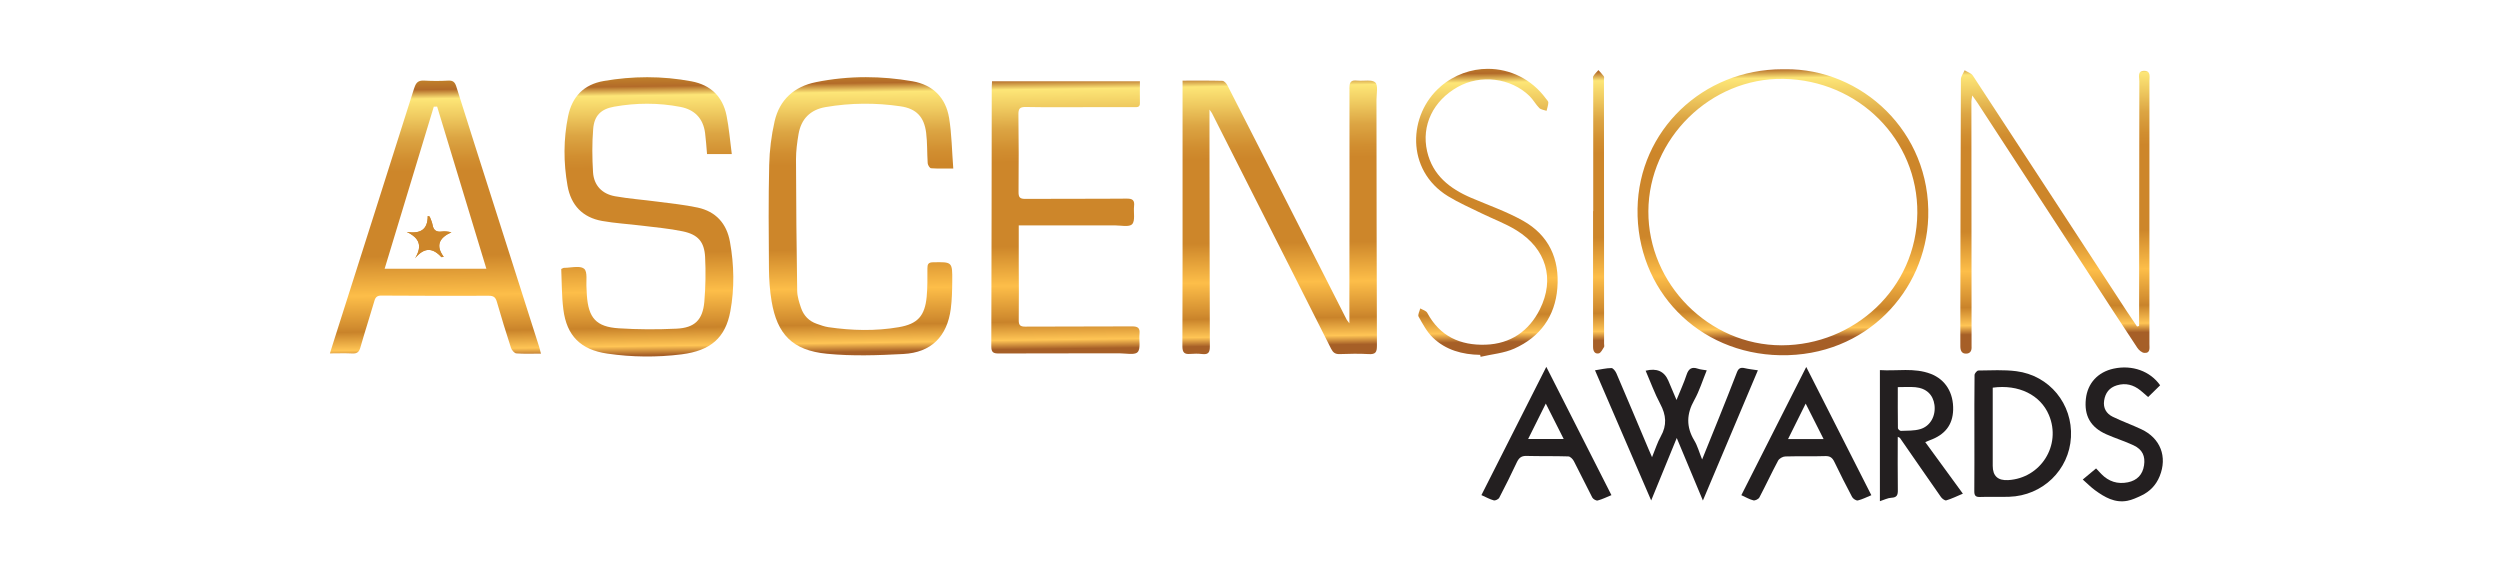
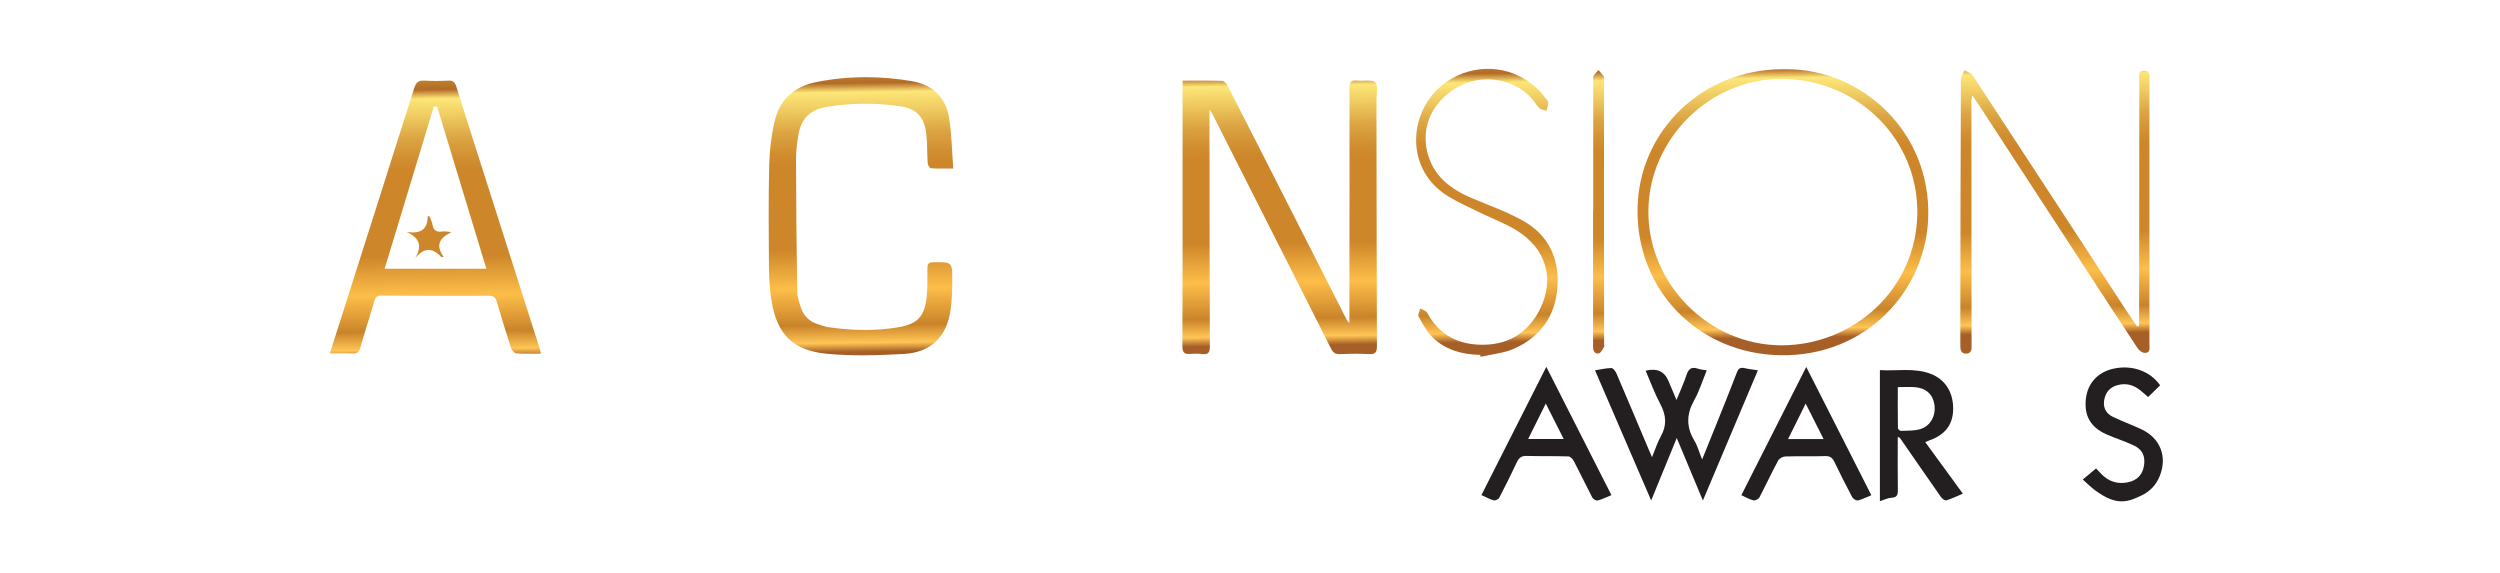
<svg xmlns="http://www.w3.org/2000/svg" id="Layer_1" data-name="Layer 1" viewBox="0 0 612 140.31">
  <defs>
    <style>
      .cls-1 {
        fill: none;
      }

      .cls-2 {
        fill: url(#linear-gradient-8);
      }

      .cls-3 {
        fill: url(#linear-gradient-7);
      }

      .cls-4 {
        fill: url(#linear-gradient-5);
      }

      .cls-5 {
        fill: url(#linear-gradient-6);
      }

      .cls-6 {
        fill: url(#linear-gradient-9);
      }

      .cls-7 {
        fill: url(#linear-gradient-4);
      }

      .cls-8 {
        fill: url(#linear-gradient-3);
      }

      .cls-9 {
        fill: url(#linear-gradient-2);
      }

      .cls-10 {
        fill: #231f20;
      }

      .cls-11 {
        fill: url(#linear-gradient);
      }

      .cls-12 {
        clip-path: url(#clippath-10);
      }

      .cls-13 {
        clip-path: url(#clippath-1);
      }

      .cls-14 {
        clip-path: url(#clippath-3);
      }

      .cls-15 {
        clip-path: url(#clippath-4);
      }

      .cls-16 {
        clip-path: url(#clippath-2);
      }

      .cls-17 {
        clip-path: url(#clippath-7);
      }

      .cls-18 {
        clip-path: url(#clippath-6);
      }

      .cls-19 {
        clip-path: url(#clippath-9);
      }

      .cls-20 {
        clip-path: url(#clippath-8);
      }

      .cls-21 {
        clip-path: url(#clippath-5);
      }

      .cls-22 {
        fill: url(#linear-gradient-10);
      }

      .cls-23 {
        fill: url(#linear-gradient-11);
      }

      .cls-24 {
        clip-path: url(#clippath);
      }
    </style>
    <clipPath id="clippath">
      <path class="cls-1" d="M330.35,21.65c.03,17.18,0,34.36-.02,51.54,0,1.85,0,3.71,0,5.96-.39-.53-.57-.71-.68-.93-4.92-9.68-9.84-19.36-14.76-29.03-4.8-9.43-9.58-18.87-14.41-28.28-.24-.48-.8-1.11-1.23-1.12-3.19-.09-6.39-.05-9.76-.05v20.97c0,14.68.02,29.37-.04,44.06,0,1.5.46,1.99,1.88,1.87.99-.08,2-.09,2.99.03,1.5.17,1.86-.42,1.85-1.87-.07-18.56-.07-37.13-.09-55.69,0-.62,0-1.24,0-2.28.39.55.53.71.62.89,3.55,7.02,7.1,14.04,10.65,21.05,6.18,12.21,12.37,24.41,18.52,36.63.46.91,1,1.31,2.05,1.28,2.38-.08,4.77-.14,7.14,0,1.64.1,2.02-.44,2.01-2.03-.08-20.06-.08-40.12-.11-60.18,0-1.48.46-3.59-.3-4.29-.57-.52-1.63-.48-2.71-.44-.58.02-1.18.04-1.71-.02-.18-.02-.35-.03-.5-.03-1.18,0-1.41.69-1.41,2" />
    </clipPath>
    <linearGradient id="linear-gradient" x1="0" y1="627.46" x2="1" y2="627.46" gradientTransform="translate(-45977.29 13.98) rotate(90) scale(73.77 -73.77)" gradientUnits="userSpaceOnUse">
      <stop offset="0" stop-color="#522f20" />
      <stop offset=".04" stop-color="#c0802a" />
      <stop offset=".07" stop-color="#b36b29" />
      <stop offset=".1" stop-color="#fde677" />
      <stop offset=".16" stop-color="#efca60" />
      <stop offset=".23" stop-color="#dca543" />
      <stop offset=".3" stop-color="#d18e30" />
      <stop offset=".34" stop-color="#cd862a" />
      <stop offset=".62" stop-color="#cd862a" />
      <stop offset=".75" stop-color="#fdbe49" />
      <stop offset=".85" stop-color="#d38e30" />
      <stop offset=".87" stop-color="#c9832a" />
      <stop offset=".93" stop-color="#ffc555" />
      <stop offset=".96" stop-color="#a65f27" />
      <stop offset="1" stop-color="#a65f27" />
    </linearGradient>
    <clipPath id="clippath-1">
-       <path class="cls-1" d="M147.8,19.83c-4.87.83-7.76,3.85-8.73,8.62-1.15,5.65-1.14,11.35-.14,17.02.84,4.77,3.69,7.77,8.46,8.62,3.21.57,6.48.75,9.72,1.15,3.35.42,6.73.7,10.02,1.39,3.74.78,5.29,2.55,5.48,6.3.18,3.64.12,7.32-.19,10.94-.39,4.44-2.36,6.39-6.83,6.59-4.69.22-9.41.21-14.1-.09-5.56-.36-7.45-2.54-7.83-8.13-.04-.55-.03-1.11-.08-1.66-.14-1.66.31-4.06-.59-4.79-.72-.59-2.04-.46-3.35-.33-.56.06-1.12.11-1.63.11-.1,0-.19.08-.62.28.15,3.21.1,6.59.52,9.91.82,6.47,4.27,9.86,10.74,10.8,6.06.88,12.15.95,18.22.18,7.12-.9,10.71-4.07,11.91-10.52,1.05-5.67.93-11.36-.09-17.03-.81-4.49-3.45-7.42-7.92-8.38-3.24-.69-6.55-1.02-9.84-1.45-3.45-.46-6.94-.71-10.37-1.32-3.18-.57-5.19-2.65-5.39-5.9-.21-3.52-.25-7.09.04-10.6.27-3.26,1.91-4.86,5.14-5.43,5.39-.96,10.81-.98,16.19.05,3.49.67,5.58,2.8,6.06,6.37.22,1.69.32,3.39.48,5.19h6.06c-.44-3.31-.67-6.4-1.28-9.42-.94-4.66-3.89-7.5-8.57-8.39-3.61-.68-7.23-1.01-10.85-1.01s-7.09.32-10.63.92" />
-     </clipPath>
+       </clipPath>
    <linearGradient id="linear-gradient-2" x1="0" y1="627.47" x2="1" y2="627.47" gradientTransform="translate(-46132.3 16.35) rotate(90) scale(73.77 -73.77)" gradientUnits="userSpaceOnUse">
      <stop offset="0" stop-color="#522f20" />
      <stop offset=".04" stop-color="#c0802a" />
      <stop offset=".07" stop-color="#b36b29" />
      <stop offset=".1" stop-color="#fde677" />
      <stop offset=".16" stop-color="#efca60" />
      <stop offset=".23" stop-color="#dca543" />
      <stop offset=".3" stop-color="#d18e30" />
      <stop offset=".34" stop-color="#cd862a" />
      <stop offset=".62" stop-color="#cd862a" />
      <stop offset=".75" stop-color="#fdbe49" />
      <stop offset=".85" stop-color="#d38e30" />
      <stop offset=".87" stop-color="#c9832a" />
      <stop offset=".93" stop-color="#ffc555" />
      <stop offset=".96" stop-color="#a65f27" />
      <stop offset="1" stop-color="#a65f27" />
    </linearGradient>
    <clipPath id="clippath-2">
      <path class="cls-1" d="M106.19,26.12c.27-.01.55-.02.82-.03,4,13.16,7.99,26.33,12.05,39.69h-24.9c4.03-13.29,8.03-26.48,12.03-39.66M101.43,21.46c-6.46,20.44-12.98,40.86-19.48,61.28-.38,1.18-.75,2.37-1.19,3.77,1.95,0,3.72-.07,5.47.02,1.14.06,1.66-.31,1.98-1.44,1.09-3.84,2.33-7.63,3.45-11.46.28-.98.75-1.28,1.76-1.27,8.75.05,17.5.08,26.25.04,1.18,0,1.64.39,1.96,1.48,1.09,3.78,2.24,7.54,3.46,11.28.18.55.82,1.31,1.3,1.35,1.91.15,3.85.06,6.04.06-.2-.75-.29-1.17-.42-1.58-3.82-11.98-7.64-23.96-11.46-35.94-2.96-9.29-5.93-18.57-8.85-27.87-.34-1.07-.81-1.52-1.99-1.45-1.93.11-3.88.11-5.81,0-.11,0-.22-.01-.32-.01-1.18,0-1.74.49-2.14,1.75" />
    </clipPath>
    <linearGradient id="linear-gradient-3" x1="0" y1="627.47" x2="1" y2="627.47" gradientTransform="translate(-46184.5 17.14) rotate(90) scale(73.77 -73.77)" gradientUnits="userSpaceOnUse">
      <stop offset="0" stop-color="#522f20" />
      <stop offset=".04" stop-color="#c0802a" />
      <stop offset=".07" stop-color="#b36b29" />
      <stop offset=".1" stop-color="#fde677" />
      <stop offset=".16" stop-color="#efca60" />
      <stop offset=".23" stop-color="#dca543" />
      <stop offset=".3" stop-color="#d18e30" />
      <stop offset=".34" stop-color="#cd862a" />
      <stop offset=".62" stop-color="#cd862a" />
      <stop offset=".75" stop-color="#fdbe49" />
      <stop offset=".85" stop-color="#d38e30" />
      <stop offset=".87" stop-color="#c9832a" />
      <stop offset=".93" stop-color="#ffc555" />
      <stop offset=".96" stop-color="#a65f27" />
      <stop offset="1" stop-color="#a65f27" />
    </linearGradient>
    <clipPath id="clippath-3">
-       <path class="cls-1" d="M242.85,19.88c-.03.57-.07,1-.07,1.44-.03,21.16-.04,42.32-.11,63.49,0,1.44.49,1.73,1.82,1.72,6.28-.03,12.55-.03,18.83-.03,3.64,0,7.28,0,10.91,0,.4,0,.85.03,1.3.07,1.22.09,2.48.18,2.98-.39.79-.9.27-2.91.44-4.43.16-1.5-.43-1.86-1.87-1.85-8.7.06-17.39,0-26.09.06-1.24,0-1.62-.35-1.6-1.6.06-4.6.01-9.2,0-13.79,0-3.04,0-6.08,0-9.4h2.03c7.15,0,14.29,0,21.43,0,.42,0,.88.04,1.35.07,1.2.1,2.43.19,2.95-.36.8-.86.3-2.9.47-4.41.17-1.48-.38-1.87-1.84-1.85-4.36.04-8.71.04-13.07.04-3.9,0-7.79,0-11.69.03-1.31,0-1.69-.33-1.68-1.67.06-6.32.05-12.63-.03-18.95-.02-1.42.28-1.91,1.81-1.88,5.21.1,10.41.04,15.62.04,3.65,0,7.31,0,10.97,0,.7,0,1.35.04,1.34-.97-.03-1.76,0-3.52,0-5.36h-36.19Z" />
-     </clipPath>
+       </clipPath>
    <linearGradient id="linear-gradient-4" x1="0" y1="627.46" x2="1" y2="627.46" gradientTransform="translate(-46029.7 14.77) rotate(90) scale(73.77 -73.77)" gradientUnits="userSpaceOnUse">
      <stop offset="0" stop-color="#522f20" />
      <stop offset=".04" stop-color="#c0802a" />
      <stop offset=".07" stop-color="#b36b29" />
      <stop offset=".1" stop-color="#fde677" />
      <stop offset=".16" stop-color="#efca60" />
      <stop offset=".23" stop-color="#dca543" />
      <stop offset=".3" stop-color="#d18e30" />
      <stop offset=".34" stop-color="#cd862a" />
      <stop offset=".62" stop-color="#cd862a" />
      <stop offset=".75" stop-color="#fdbe49" />
      <stop offset=".85" stop-color="#d38e30" />
      <stop offset=".87" stop-color="#c9832a" />
      <stop offset=".93" stop-color="#ffc555" />
      <stop offset=".96" stop-color="#a65f27" />
      <stop offset="1" stop-color="#a65f27" />
    </linearGradient>
    <clipPath id="clippath-4">
      <path class="cls-1" d="M199.74,20.11c-5.3,1.07-8.91,4.29-10.12,9.6-.79,3.48-1.24,7.1-1.32,10.67-.2,8.47-.13,16.95-.06,25.43.02,2.65.21,5.33.65,7.94,1.36,8.07,5.09,12.02,13.52,12.85,6.18.61,12.49.39,18.72.06,6.83-.36,10.73-4.28,11.62-11.05.29-2.24.34-4.53.36-6.79.04-4.74,0-4.7-4.71-4.61-1.16.02-1.37.48-1.37,1.49,0,2.33.04,4.66-.18,6.97-.45,4.67-2.21,6.64-6.83,7.43-5.72.98-11.48.83-17.21,0-.97-.14-1.93-.5-2.87-.83-1.91-.66-3.2-2.01-3.84-3.87-.46-1.35-.92-2.78-.95-4.18-.17-10.74-.26-21.49-.29-32.24,0-2.03.27-4.09.61-6.1.63-3.75,2.88-6.03,6.65-6.67,6.11-1.04,12.25-1.09,18.36-.18,3.85.57,5.75,2.59,6.24,6.48.31,2.46.21,4.97.38,7.46.03.44.5,1.2.82,1.22,1.64.12,3.29.06,5.44.06-.34-4.35-.37-8.41-1.02-12.37-.82-4.97-3.94-8.11-8.99-8.99-3.79-.66-7.59-1-11.38-1-4.09,0-8.18.4-12.24,1.22" />
    </clipPath>
    <linearGradient id="linear-gradient-5" x1="0" y1="627.46" x2="1" y2="627.46" gradientTransform="translate(-46079.77 15.54) rotate(90) scale(73.77 -73.77)" gradientUnits="userSpaceOnUse">
      <stop offset="0" stop-color="#522f20" />
      <stop offset=".04" stop-color="#c0802a" />
      <stop offset=".07" stop-color="#b36b29" />
      <stop offset=".1" stop-color="#fde677" />
      <stop offset=".16" stop-color="#efca60" />
      <stop offset=".23" stop-color="#dca543" />
      <stop offset=".3" stop-color="#d18e30" />
      <stop offset=".34" stop-color="#cd862a" />
      <stop offset=".62" stop-color="#cd862a" />
      <stop offset=".75" stop-color="#fdbe49" />
      <stop offset=".85" stop-color="#d38e30" />
      <stop offset=".87" stop-color="#c9832a" />
      <stop offset=".93" stop-color="#ffc555" />
      <stop offset=".96" stop-color="#a65f27" />
      <stop offset="1" stop-color="#a65f27" />
    </linearGradient>
    <clipPath id="clippath-5">
      <path class="cls-1" d="M403.52,51.72c.08-17.74,15.2-32.71,33.06-32.41,18.38.31,32.94,14.83,32.78,32.86-.17,18.51-15.53,32.31-33.14,32.36h-.09c-17.82,0-32.69-15.09-32.61-32.8M400.87,51.08c-.33,19.92,14.85,35.52,34.92,35.88,21.11.38,35.67-15.88,36.24-33.75.67-20.98-16.37-36.5-35.03-36.26-.22,0-.44,0-.65,0-19.51,0-35.17,15-35.48,34.15" />
    </clipPath>
    <linearGradient id="linear-gradient-6" x1="0" y1="627.46" x2="1" y2="627.46" gradientTransform="translate(-45854.11 12.08) rotate(90) scale(73.77 -73.77)" gradientUnits="userSpaceOnUse">
      <stop offset="0" stop-color="#522f20" />
      <stop offset=".04" stop-color="#c0802a" />
      <stop offset=".07" stop-color="#b36b29" />
      <stop offset=".1" stop-color="#fde677" />
      <stop offset=".16" stop-color="#efca60" />
      <stop offset=".23" stop-color="#dca543" />
      <stop offset=".3" stop-color="#d18e30" />
      <stop offset=".34" stop-color="#cd862a" />
      <stop offset=".62" stop-color="#cd862a" />
      <stop offset=".75" stop-color="#fdbe49" />
      <stop offset=".85" stop-color="#d38e30" />
      <stop offset=".87" stop-color="#c9832a" />
      <stop offset=".93" stop-color="#ffc555" />
      <stop offset=".96" stop-color="#a65f27" />
      <stop offset="1" stop-color="#a65f27" />
    </linearGradient>
    <clipPath id="clippath-6">
      <path class="cls-1" d="M480.03,19.45c-.09,19.34-.11,38.67-.14,58.01,0,2.44,0,4.88,0,7.31,0,1,.3,1.84,1.45,1.8,1.04-.03,1.37-.79,1.3-1.75-.01-.16,0-.33,0-.5-.01-19.84-.03-39.67-.04-59.51,0-.35.1-.69.21-1.44.6.85,1,1.37,1.35,1.91,9.02,13.83,18.03,27.65,27.04,41.48,3.99,6.13,7.96,12.26,12,18.36.38.58,1.12,1.23,1.73,1.27,1.54.1,1.25-1.22,1.25-2.17.01-21.44.01-42.89,0-64.33,0-1.03.42-2.54-1.27-2.55-1.78,0-1.19,1.57-1.2,2.54-.04,19.45-.05,38.9-.06,58.35v1.57c-.17.04-.33.09-.5.13-.8-1.18-1.61-2.35-2.39-3.54-12.59-19.29-25.17-38.6-37.8-57.87-.4-.62-1.33-.88-2.02-1.32-.32.74-.91,1.48-.91,2.22" />
    </clipPath>
    <linearGradient id="linear-gradient-7" x1="0" y1="627.46" x2="1" y2="627.46" gradientTransform="translate(-45787.53 11.05) rotate(90) scale(73.77 -73.77)" gradientUnits="userSpaceOnUse">
      <stop offset="0" stop-color="#522f20" />
      <stop offset=".04" stop-color="#c0802a" />
      <stop offset=".07" stop-color="#b36b29" />
      <stop offset=".1" stop-color="#fde677" />
      <stop offset=".16" stop-color="#efca60" />
      <stop offset=".23" stop-color="#dca543" />
      <stop offset=".3" stop-color="#d18e30" />
      <stop offset=".34" stop-color="#cd862a" />
      <stop offset=".62" stop-color="#cd862a" />
      <stop offset=".75" stop-color="#fdbe49" />
      <stop offset=".85" stop-color="#d38e30" />
      <stop offset=".87" stop-color="#c9832a" />
      <stop offset=".93" stop-color="#ffc555" />
      <stop offset=".96" stop-color="#a65f27" />
      <stop offset="1" stop-color="#a65f27" />
    </linearGradient>
    <clipPath id="clippath-7">
      <path class="cls-1" d="M352.65,21.2c-7.92,6.77-8.63,20.43,1.84,26.84,2.58,1.58,5.39,2.81,8.12,4.15,2.88,1.41,5.93,2.52,8.64,4.2,7.25,4.49,9.46,11.87,5.69,19.37-2.67,5.32-7.19,8.42-13.25,8.62-6.22.21-11.23-2.05-14.3-7.8-.28-.52-1.12-.73-1.71-1.08-.16.68-.66,1.56-.41,2.01,1.02,1.8,2.03,3.73,3.5,5.14,3.17,3.06,7.23,4.15,11.58,4.22.03.16.07.32.1.48,2.77-.65,5.74-.88,8.29-2.03,6.28-2.83,9.95-7.87,10.5-14.8.57-7.13-2.09-12.94-8.4-16.48-4.03-2.26-8.47-3.8-12.74-5.63-5.22-2.24-9.4-5.52-10.74-11.35-1.46-6.37,1.5-12.41,7.49-15.77,5.6-3.14,12.99-2.24,17.57,2.21.9.88,1.51,2.05,2.39,2.94.41.41,1.18.47,1.79.69.16-.68.4-1.35.43-2.03.01-.31-.37-.66-.6-.97-3.52-4.8-8.82-7.28-14.2-7.28-4.07,0-8.19,1.42-11.61,4.35" />
    </clipPath>
    <linearGradient id="linear-gradient-8" x1="0" y1="627.45" x2="1" y2="627.45" gradientTransform="translate(-45926.63 13.2) rotate(90) scale(73.77 -73.77)" gradientUnits="userSpaceOnUse">
      <stop offset="0" stop-color="#522f20" />
      <stop offset=".04" stop-color="#c0802a" />
      <stop offset=".07" stop-color="#b36b29" />
      <stop offset=".1" stop-color="#fde677" />
      <stop offset=".16" stop-color="#efca60" />
      <stop offset=".23" stop-color="#dca543" />
      <stop offset=".3" stop-color="#d18e30" />
      <stop offset=".34" stop-color="#cd862a" />
      <stop offset=".62" stop-color="#cd862a" />
      <stop offset=".75" stop-color="#fdbe49" />
      <stop offset=".85" stop-color="#d38e30" />
      <stop offset=".87" stop-color="#c9832a" />
      <stop offset=".93" stop-color="#ffc555" />
      <stop offset=".96" stop-color="#a65f27" />
      <stop offset="1" stop-color="#a65f27" />
    </linearGradient>
    <clipPath id="clippath-8">
      <path class="cls-1" d="M390.05,18.63c-.17.29-.03.76-.03,1.15,0,10.64,0,21.27,0,31.9h-.04v20.44c0,4.27,0,8.53,0,12.8,0,.97.38,1.79,1.39,1.59.52-.1.92-.97,1.29-1.54.13-.19.02-.54.02-.82-.01-21.55-.02-43.09-.03-64.64,0-.28.11-.63-.03-.82-.39-.55-.88-1.03-1.33-1.54-.42.49-.91.93-1.23,1.48" />
    </clipPath>
    <linearGradient id="linear-gradient-9" x1="0" y1="627.46" x2="1" y2="627.46" gradientTransform="translate(-45899.25 12.77) rotate(90) scale(73.77 -73.77)" gradientUnits="userSpaceOnUse">
      <stop offset="0" stop-color="#522f20" />
      <stop offset=".04" stop-color="#c0802a" />
      <stop offset=".07" stop-color="#b36b29" />
      <stop offset=".1" stop-color="#fde677" />
      <stop offset=".16" stop-color="#efca60" />
      <stop offset=".23" stop-color="#dca543" />
      <stop offset=".3" stop-color="#d18e30" />
      <stop offset=".34" stop-color="#cd862a" />
      <stop offset=".62" stop-color="#cd862a" />
      <stop offset=".75" stop-color="#fdbe49" />
      <stop offset=".85" stop-color="#d38e30" />
      <stop offset=".87" stop-color="#c9832a" />
      <stop offset=".93" stop-color="#ffc555" />
      <stop offset=".96" stop-color="#a65f27" />
      <stop offset="1" stop-color="#a65f27" />
    </linearGradient>
    <clipPath id="clippath-9">
      <path class="cls-1" d="M99.55,56.77c3.08,1.44,3.93,3.39,2.06,6.45,2.3-2.78,4.37-2.56,6.45-.27.03.04.18-.03.56-.09-2.03-2.73-1.12-4.65,1.88-6-.93-.19-1.63-.27-2.3-.18-1.33.18-2.09-.27-2.32-1.65-.11-.69-.45-1.34-.69-2-.16-.05-.32-.1-.48-.15,0,3.51-1.95,4.37-5.16,3.9" />
    </clipPath>
    <linearGradient id="linear-gradient-10" x1="0" y1="627.46" x2="1" y2="627.46" gradientTransform="translate(-46185.53 17.19) rotate(90) scale(73.77 -73.77)" gradientUnits="userSpaceOnUse">
      <stop offset="0" stop-color="#522f20" />
      <stop offset=".04" stop-color="#c0802a" />
      <stop offset=".07" stop-color="#b36b29" />
      <stop offset=".1" stop-color="#fde677" />
      <stop offset=".16" stop-color="#efca60" />
      <stop offset=".23" stop-color="#dca543" />
      <stop offset=".3" stop-color="#d18e30" />
      <stop offset=".34" stop-color="#cd862a" />
      <stop offset=".62" stop-color="#cd862a" />
      <stop offset=".75" stop-color="#fdbe49" />
      <stop offset=".85" stop-color="#d38e30" />
      <stop offset=".87" stop-color="#c9832a" />
      <stop offset=".93" stop-color="#ffc555" />
      <stop offset=".96" stop-color="#a65f27" />
      <stop offset="1" stop-color="#a65f27" />
    </linearGradient>
    <clipPath id="clippath-10">
      <path class="cls-1" d="M99.55,56.77c3.08,1.44,3.93,3.39,2.06,6.45,2.3-2.78,4.37-2.56,6.45-.27.03.04.18-.03.56-.09-2.03-2.73-1.12-4.65,1.88-6-.93-.19-1.63-.27-2.3-.18-1.33.18-2.09-.27-2.32-1.65-.11-.69-.45-1.34-.69-2-.16-.05-.32-.1-.48-.15,0,3.51-1.95,4.37-5.16,3.9" />
    </clipPath>
    <linearGradient id="linear-gradient-11" x1="0" y1="627.46" x2="1" y2="627.46" gradientTransform="translate(-46185.53 17.19) rotate(90) scale(73.77 -73.77)" gradientUnits="userSpaceOnUse">
      <stop offset="0" stop-color="#522f20" />
      <stop offset=".04" stop-color="#c0802a" />
      <stop offset=".07" stop-color="#b36b29" />
      <stop offset=".1" stop-color="#fde677" />
      <stop offset=".16" stop-color="#efca60" />
      <stop offset=".23" stop-color="#dca543" />
      <stop offset=".3" stop-color="#d18e30" />
      <stop offset=".34" stop-color="#cd862a" />
      <stop offset=".62" stop-color="#cd862a" />
      <stop offset=".75" stop-color="#fdbe49" />
      <stop offset=".85" stop-color="#d38e30" />
      <stop offset=".87" stop-color="#c9832a" />
      <stop offset=".93" stop-color="#ffc555" />
      <stop offset=".96" stop-color="#a65f27" />
      <stop offset="1" stop-color="#a65f27" />
    </linearGradient>
  </defs>
  <path class="cls-10" d="M402.83,90.75q4.08-1.03,5.57,2.42c.63,1.46,1.24,2.92,2.01,4.75.92-2.28,1.8-4.17,2.45-6.14.5-1.52,1.26-2.05,2.8-1.52.61.21,1.28.25,2.15.4-1.04,2.53-1.79,5.03-3.04,7.26-1.92,3.4-2.03,6.57,0,9.93.78,1.29,1.17,2.8,1.91,4.63,1.5-3.71,2.83-6.97,4.14-10.24,1.48-3.69,2.96-7.38,4.38-11.09.37-.97.88-1.26,1.88-1.03,1,.24,2.04.34,3.25.53-4.52,10.71-8.96,21.22-13.46,31.88-2.1-5.03-4.15-9.93-6.4-15.31-2.19,5.35-4.2,10.25-6.26,15.29-4.58-10.62-9.11-21.1-13.75-31.86,1.45-.22,2.73-.54,4.02-.55.41,0,.98.75,1.21,1.27,2.67,6.21,5.28,12.44,7.91,18.66.21.5.43.99.82,1.89.81-1.95,1.31-3.62,2.15-5.11,1.54-2.73,1.31-5.22-.14-7.93-1.37-2.56-2.36-5.33-3.58-8.14" />
-   <path class="cls-10" d="M483.33,106.25c0-4.82-.02-9.63.04-14.45,0-.39.61-1.1.94-1.1,3.1-.03,6.23-.22,9.29.17,8.13,1.04,13.81,8.04,13.37,16.15-.43,8.03-6.94,14.33-15.13,14.59-2.38.08-4.76-.04-7.14.05-1.14.04-1.4-.41-1.39-1.45.04-4.65.02-9.3.02-13.95M487.82,94.9v1.88c0,5.76,0,11.51,0,17.27q0,3.7,3.78,3.48c8-.46,13.08-8.56,9.98-15.92-2.06-4.91-7.4-7.58-13.76-6.71" />
  <path class="cls-10" d="M464.57,106.96c0,4.41-.04,8.7.02,12.99.02,1.19-.19,1.84-1.57,1.9-.89.04-1.76.51-2.82.84v-32.09c4.17.28,8.39-.64,12.45.92,3.63,1.4,5.6,4.67,5.48,8.83-.11,3.66-1.99,6.09-5.77,7.44-.3.11-.6.25-1.06.44,3.11,4.26,6.15,8.43,9.21,12.62-1.45.61-2.72,1.24-4.06,1.64-.33.1-1.02-.41-1.3-.81-3.37-4.8-6.69-9.64-10.04-14.46-.08-.11-.26-.14-.54-.28M464.58,94.78c0,3.44-.02,6.74.03,10.04,0,.23.48.67.73.66,1.59-.07,3.25.01,4.74-.43,2.49-.73,3.83-3.26,3.48-5.92-.33-2.49-1.98-4.09-4.68-4.34-1.35-.12-2.73-.02-4.3-.02" />
  <path class="cls-10" d="M458.12,121.22c-1.2.49-2.23,1.03-3.32,1.29-.39.09-1.17-.41-1.4-.84-1.51-2.83-2.94-5.7-4.34-8.59-.48-1-1.04-1.48-2.27-1.43-3.25.11-6.51-.01-9.77.09-.6.02-1.46.5-1.74,1.02-1.59,2.97-3.01,6.03-4.58,9.01-.21.4-1.04.82-1.46.72-.98-.24-1.89-.79-2.96-1.27,5.23-10.34,10.47-20.67,15.89-31.39,5.42,10.67,10.68,21.03,15.94,31.4M442.03,98.8c-1.51,3.04-2.87,5.76-4.32,8.69h8.71c-1.48-2.93-2.86-5.66-4.39-8.69" />
  <path class="cls-10" d="M378.54,89.81c5.43,10.71,10.66,21.01,15.94,31.4-1.16.47-2.23,1.01-3.36,1.31-.37.1-1.12-.34-1.33-.73-1.54-2.94-2.96-5.95-4.5-8.89-.26-.51-.88-1.15-1.36-1.17-3.42-.11-6.85-.03-10.27-.12-1.29-.04-1.86.55-2.36,1.6-1.37,2.91-2.79,5.79-4.28,8.63-.19.37-.96.75-1.34.65-.98-.26-1.9-.79-3.03-1.29,5.22-10.33,10.46-20.67,15.89-31.4M378.41,98.79c-1.54,3.09-2.9,5.82-4.32,8.67h8.7c-1.46-2.89-2.82-5.59-4.38-8.67" />
  <path class="cls-10" d="M509.88,117.37c1.22-1.02,2.19-1.83,3.24-2.7.47.5.87.94,1.28,1.36,1.8,1.85,3.97,2.55,6.51,2.04,2.26-.46,3.61-1.89,3.95-4.14.34-2.25-.38-3.88-2.53-4.9-2.19-1.04-4.54-1.74-6.76-2.74-3.83-1.72-5.4-4.55-4.95-8.65.42-3.83,2.93-6.56,6.8-7.4,4.56-.98,8.95.62,11.38,4.08-.95.93-1.88,1.84-2.94,2.88-.51-.44-1.18-1.06-1.9-1.64-1.71-1.37-3.61-1.88-5.76-1.23-1.85.56-2.83,1.87-3.11,3.73-.28,1.83.54,3.2,2.1,3.96,2.28,1.11,4.69,1.97,6.99,3.05,4.69,2.19,6.45,6.73,4.5,11.52-.87,2.14-2.38,3.73-4.46,4.71-1.12.53-2.28,1.08-3.47,1.3-3.06.57-5.56-.89-7.9-2.6-1.01-.74-1.9-1.65-3-2.62" />
  <g class="cls-24">
    <rect class="cls-11" x="288.93" y="19.27" width="49.03" height="67.92" transform="translate(-.78 4.83) rotate(-.88)" />
  </g>
  <g class="cls-13">
    <rect class="cls-9" x="136.86" y="18.59" width="43.49" height="69.25" transform="translate(-.8 2.45) rotate(-.88)" />
  </g>
  <g class="cls-16">
    <rect class="cls-8" x="80.24" y="19.27" width="52.69" height="67.79" transform="translate(-.81 1.65) rotate(-.88)" />
  </g>
  <g class="cls-14">
-     <rect class="cls-7" x="242.15" y="19.6" width="37.66" height="67.41" transform="translate(-.79 4.02) rotate(-.88)" />
-   </g>
+     </g>
  <g class="cls-15">
    <rect class="cls-4" x="187.58" y="18.55" width="46.32" height="69" transform="translate(-.79 3.25) rotate(-.88)" />
  </g>
  <g class="cls-21">
    <rect class="cls-5" x="400.01" y="16.15" width="73.24" height="71.74" transform="translate(-.75 6.72) rotate(-.88)" />
  </g>
  <g class="cls-18">
    <rect class="cls-3" x="479.34" y="16.87" width="47.77" height="70.09" transform="translate(-.74 7.75) rotate(-.88)" />
  </g>
  <g class="cls-17">
    <rect class="cls-2" x="343.49" y="16.57" width="38.87" height="71.07" transform="translate(-.76 5.59) rotate(-.88)" />
  </g>
  <g class="cls-20">
    <rect class="cls-6" x="389.34" y="17.14" width="3.97" height="69.59" transform="translate(-.75 6.03) rotate(-.88)" />
  </g>
  <g class="cls-19">
-     <rect class="cls-22" x="99.47" y="52.78" width="11.11" height="10.52" transform="translate(-.88 1.62) rotate(-.88)" />
-   </g>
+     </g>
  <g class="cls-12">
    <rect class="cls-23" x="99.47" y="52.78" width="11.11" height="10.52" transform="translate(-.88 1.62) rotate(-.88)" />
  </g>
</svg>